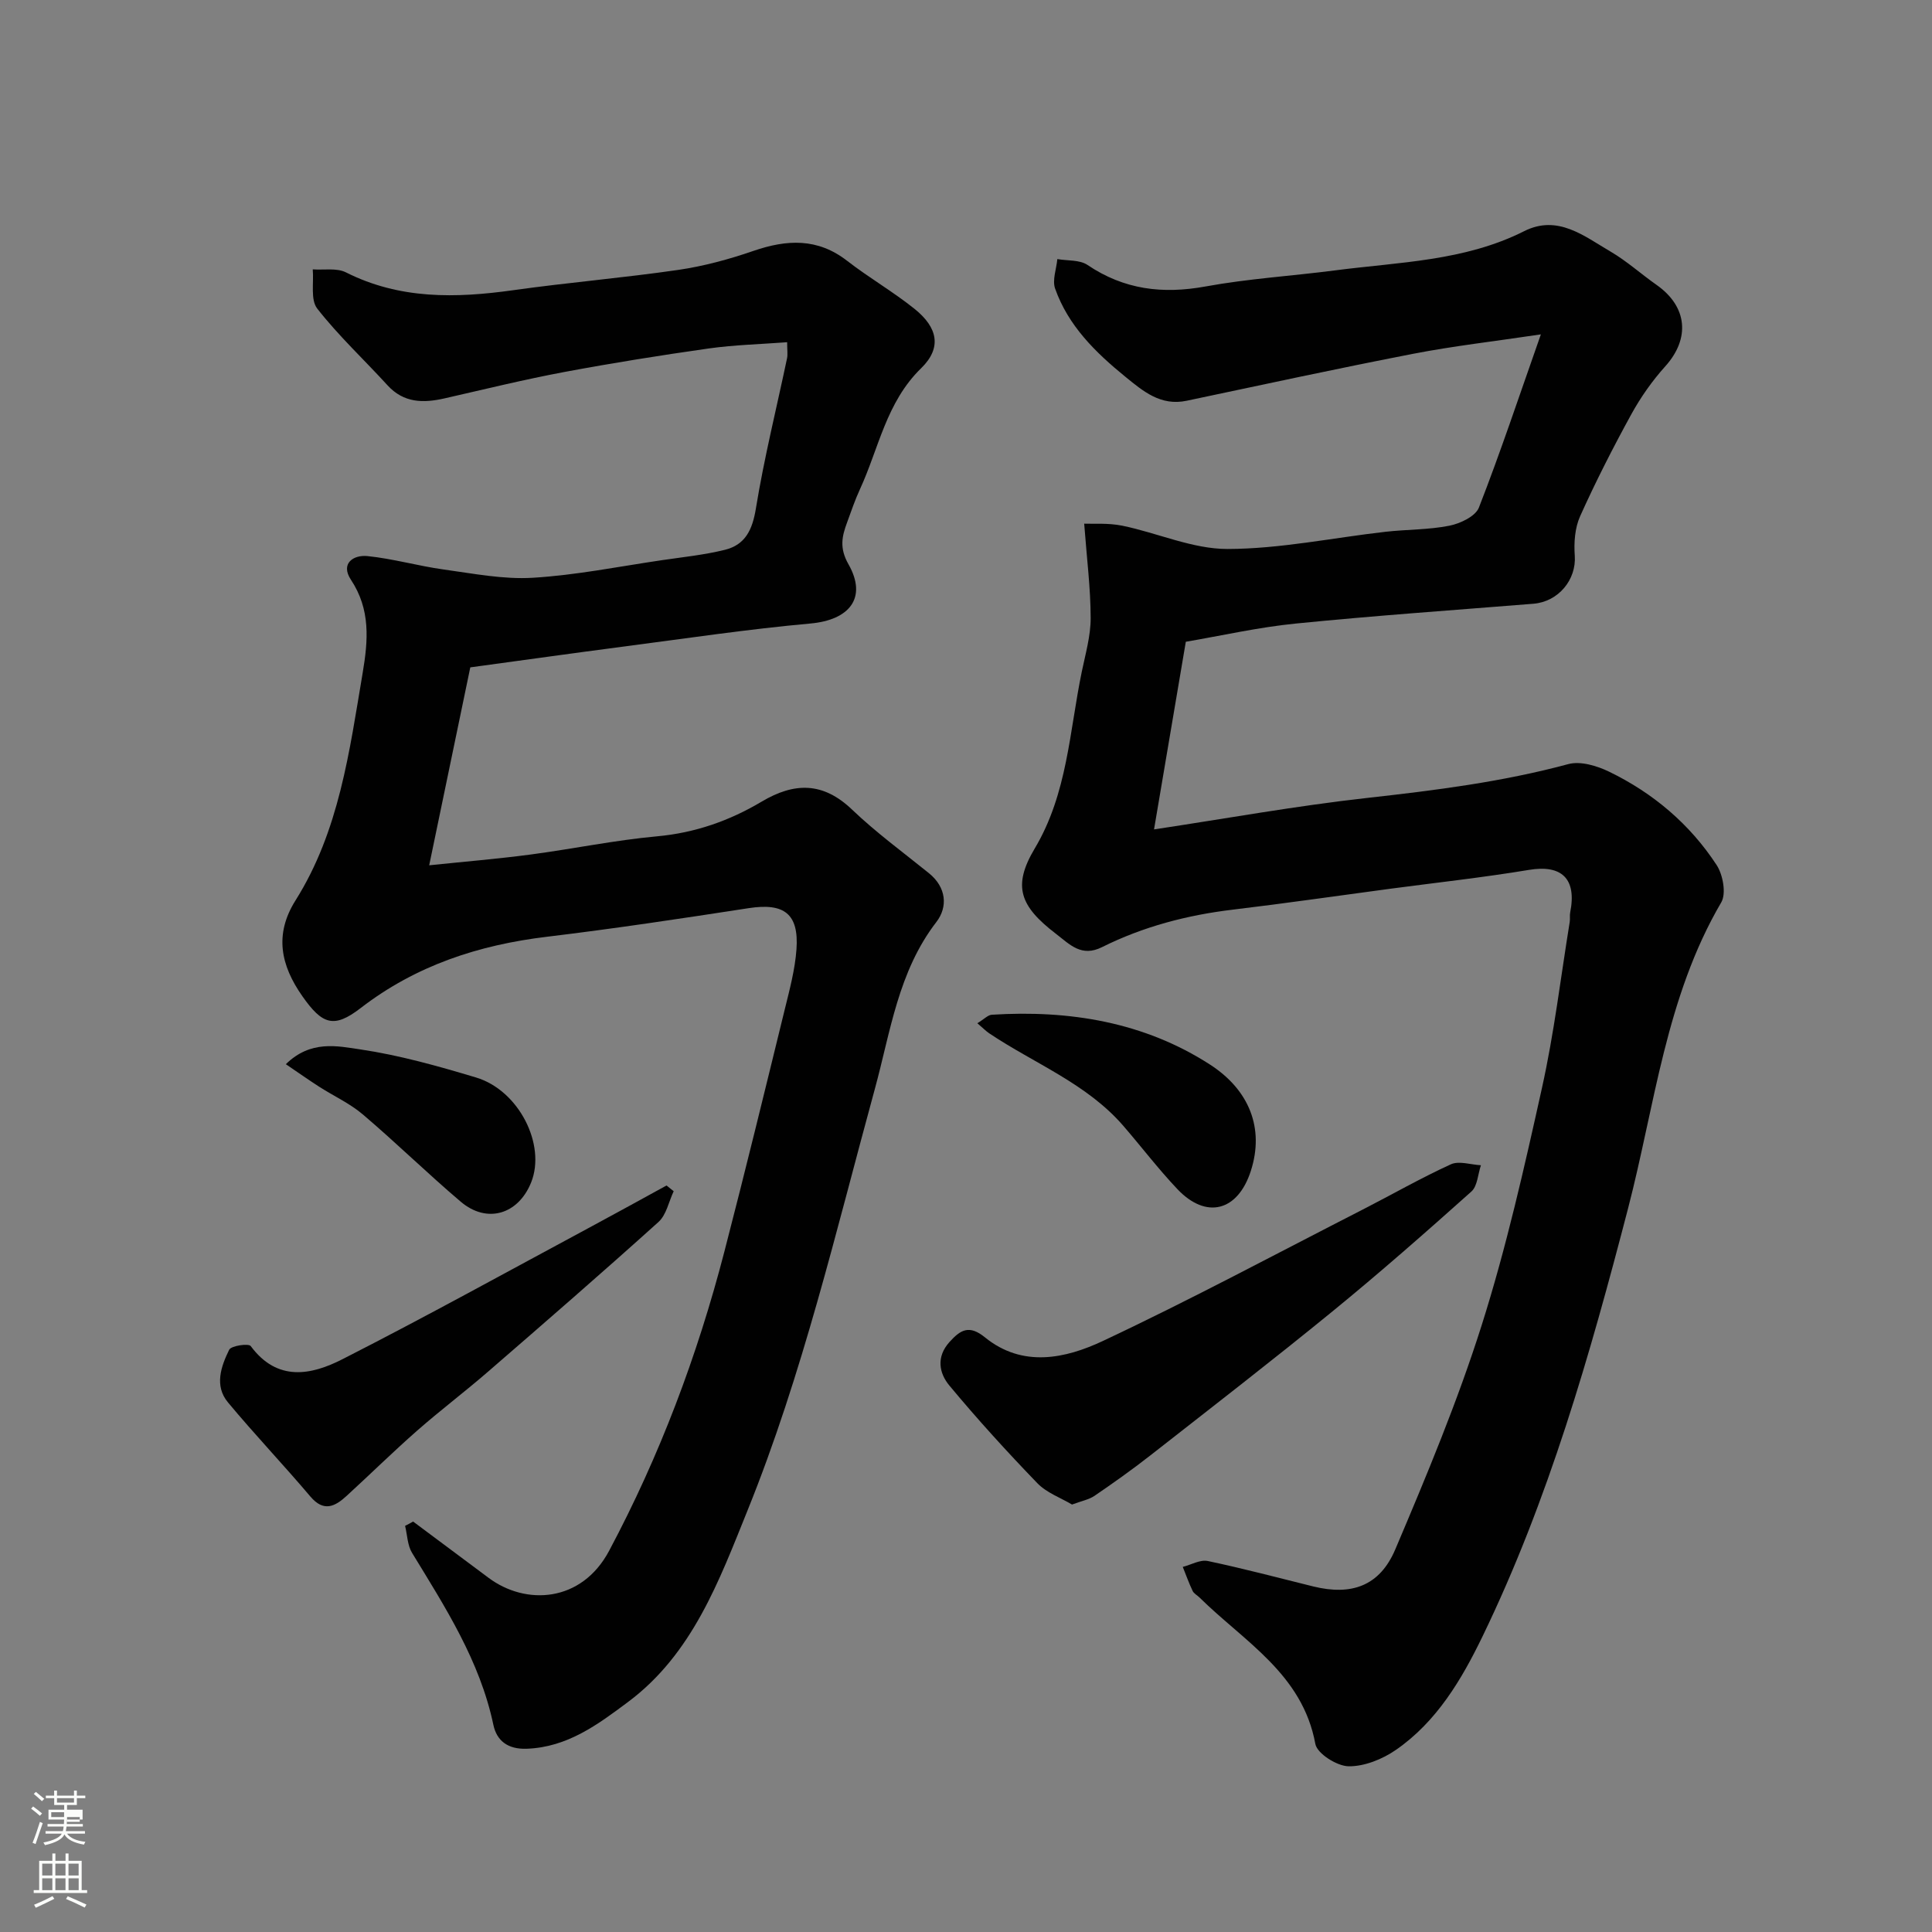
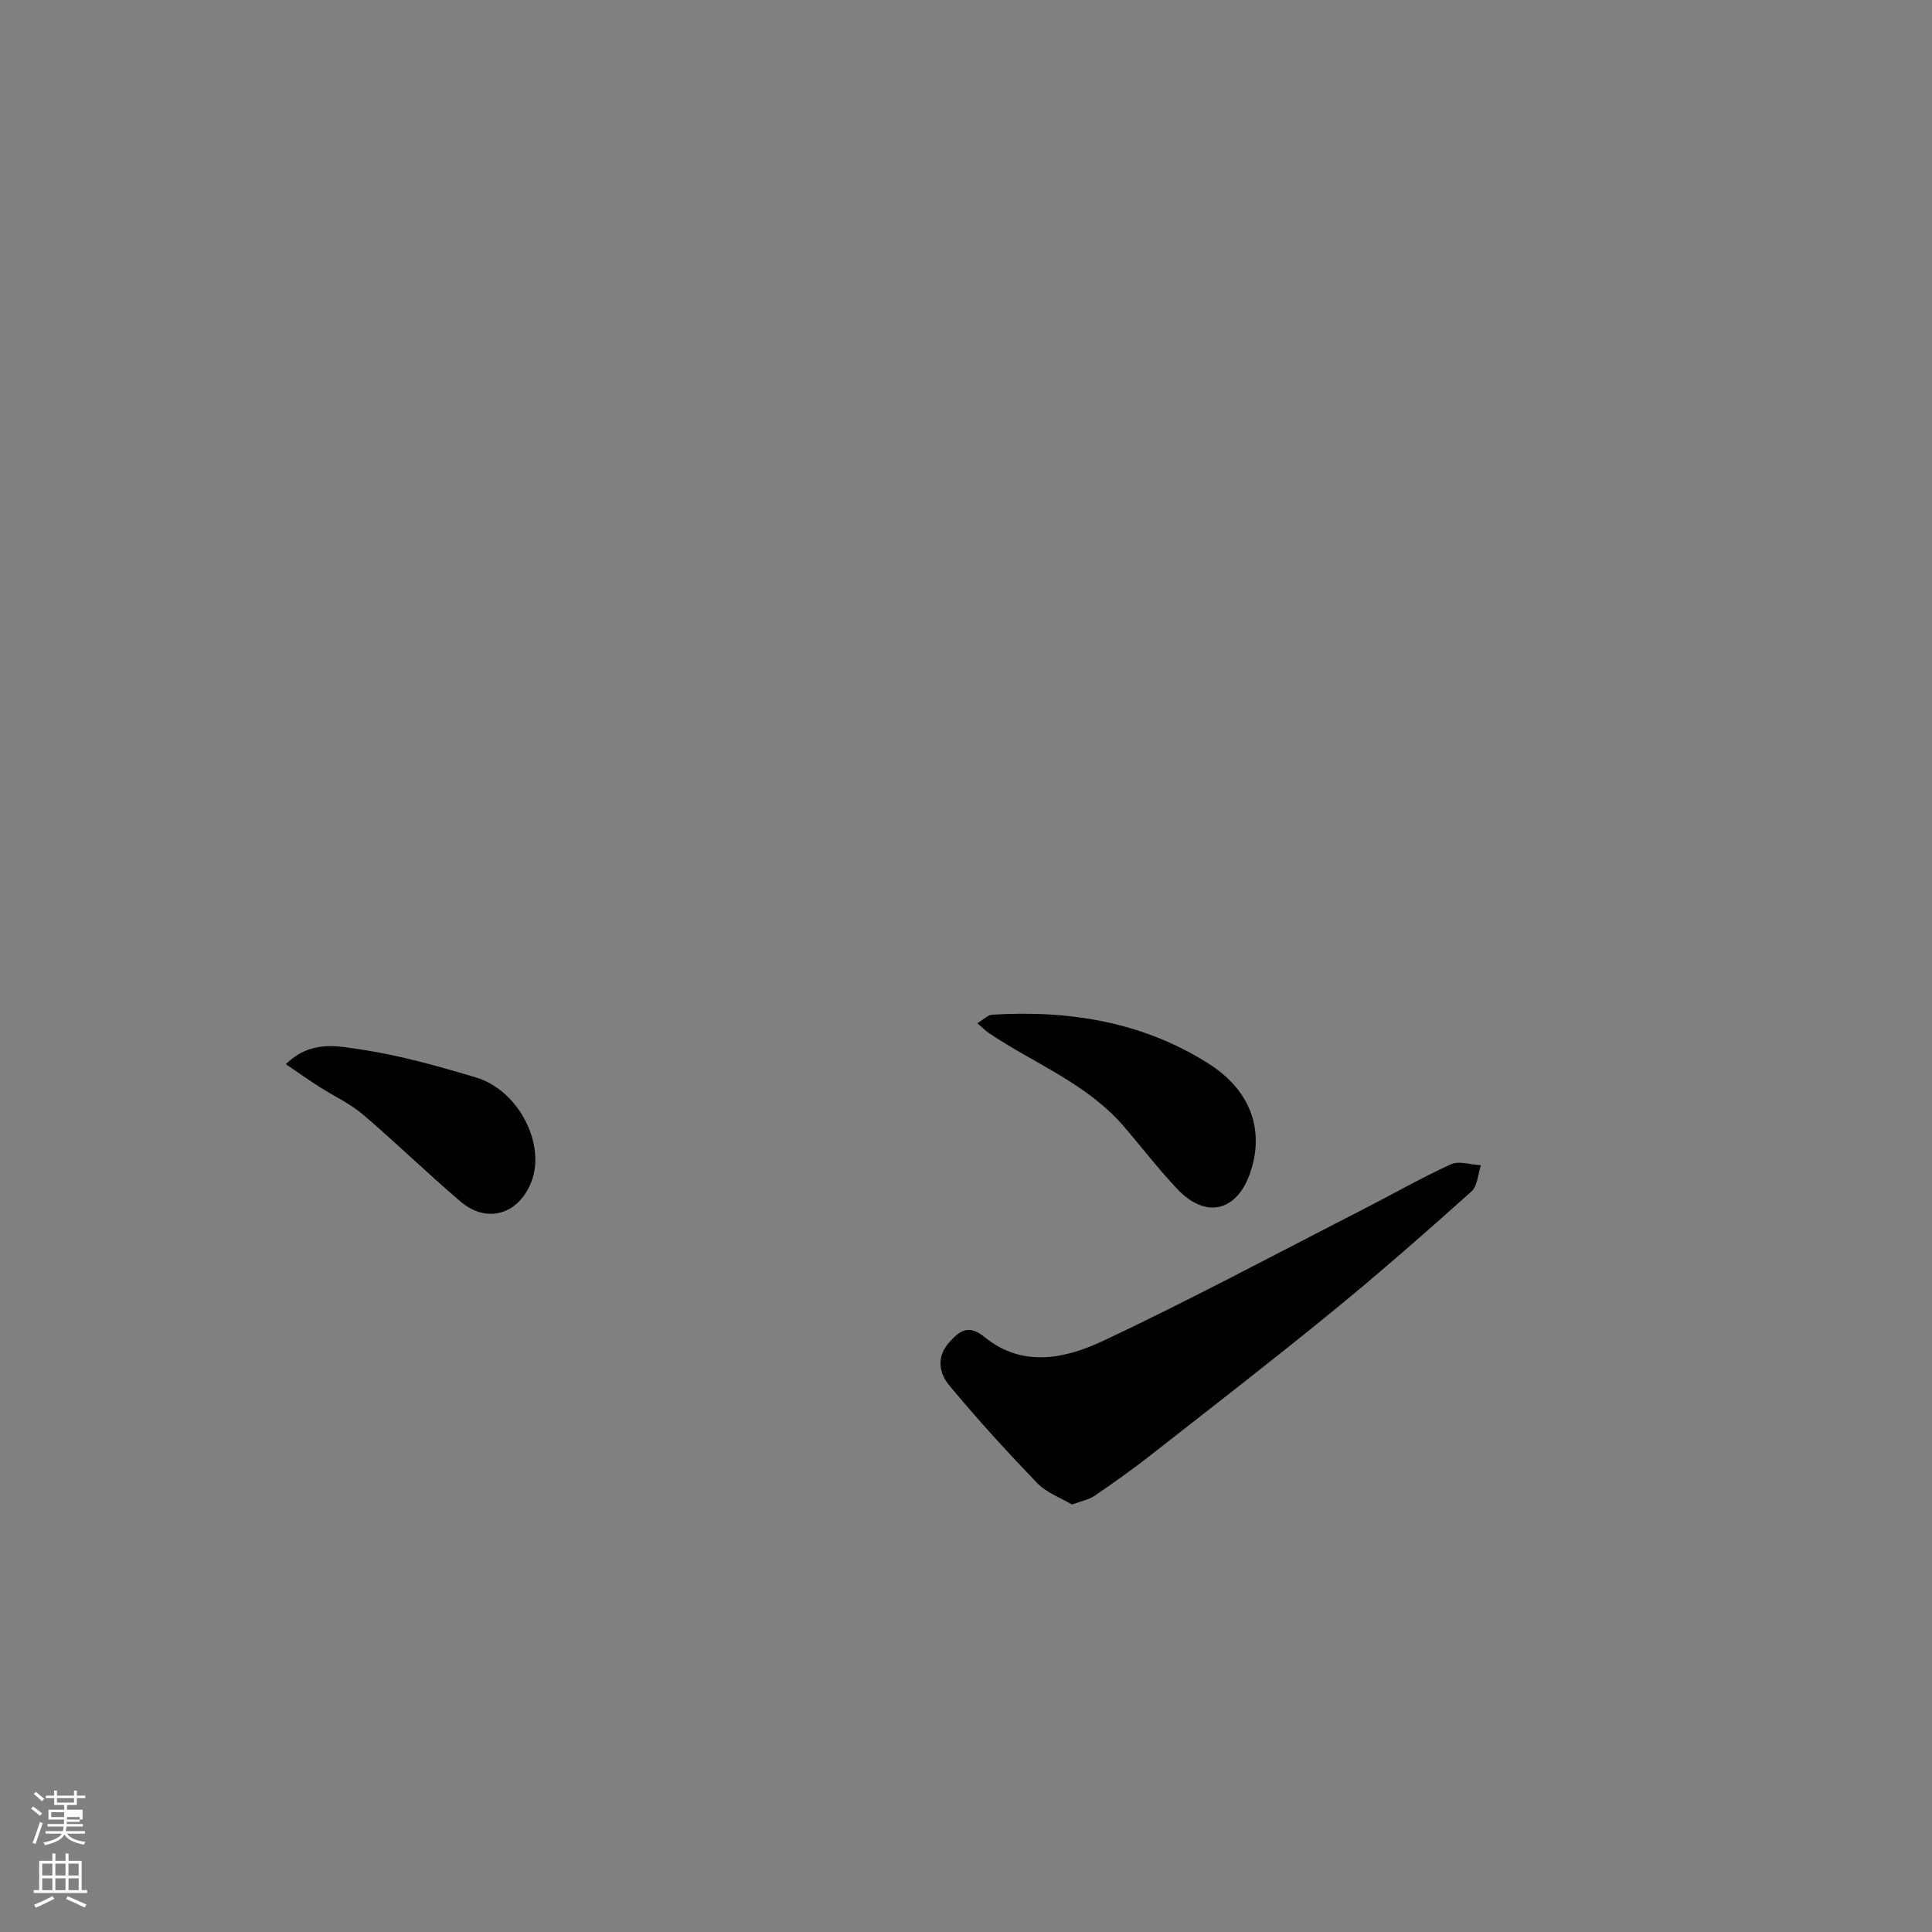
<svg xmlns="http://www.w3.org/2000/svg" enable-background="new 0 0 400 400" viewBox="0 0 400 400">
  <rect x="0" y="0" width="400" height="400" fill="#808080" stroke="none" />
  <path d="m6.44 374.46.42-.45c.65.47 1.27.95 1.85 1.44l-.45.49c-.65-.56-1.25-1.06-1.82-1.48m.93 7.33-.63-.26c.55-1.36 1.05-2.8 1.52-4.33.19.1.38.19.59.27-.46 1.29-.95 2.73-1.48 4.32m-.38-10.38.44-.42c.43.34 1.01.82 1.74 1.44l-.49.49c-.53-.51-1.09-1.01-1.69-1.51m2.5.35h1.72v-1.04h.59v1.04h3.52v-1.04h.59v1.04h1.75v.53h-1.75v1.42h-2.03v.97h3.22v2.03h-3.24c0 .35-.01.66-.03.93h3.32v.53h-3.37c-.03.27-.08.58-.15.94h3.96v.53h-3.71c.67.92 1.93 1.48 3.79 1.68-.13.24-.23.44-.29.59-2.13-.38-3.48-1.08-4.04-2.12-.43.97-1.77 1.72-4.03 2.23-.09-.19-.2-.37-.33-.55 2.1-.42 3.37-1.03 3.81-1.83h-3.36v-.53h3.58c.08-.29.13-.61.16-.94h-3.33v-.53h3.39c.02-.27.04-.58.04-.93h-3.23v-2.03h3.25v-.97h-2.07v-1.42h-1.73zm1.12 3.44v1h2.65c.01-.3.02-.44.01-.4v-.25-.35zm1.19-2h3.52v-.91h-3.52zm4.71 3h-2.63v.59c0 .15-.01.28-.01.4h2.64v-1.99z" fill="#fbfcfa" />
  <path d="m13.56 383.74h.63v1.52h2.72v6.07h1.13v.6h-11.06v-.6h1.13v-6.07h2.73v-1.52h.63v1.52h2.1v-1.52zm-2.69 8.83.38.56c-1.24.63-2.53 1.25-3.85 1.85-.1-.21-.21-.42-.34-.63 1.36-.55 2.63-1.15 3.81-1.78m-2.13-4.27h2.1v-2.45h-2.1zm0 3.04h2.1v-2.46h-2.1zm2.72-3.04h2.1v-2.45h-2.1zm0 3.04h2.1v-2.46h-2.1zm6.07 3.6c-1.41-.71-2.7-1.3-3.86-1.78l.35-.56c1.45.62 2.75 1.19 3.88 1.72zm-1.25-9.09h-2.1v2.45h2.1zm-2.09 5.49h2.1v-2.46h-2.1z" fill="#fbfcfa" />
  <g fill="#010101">
-     <path d="m238.93 171.72c15-2.26 29.56-4.9 44.24-6.53 14-1.56 27.89-3.31 41.53-6.99 2.52-.68 5.93.35 8.45 1.57 9.11 4.42 16.72 10.85 22.26 19.33 1.31 2 2.02 5.9.96 7.72-11.49 19.61-13.74 41.99-19.29 63.34-7.88 30.3-16.44 60.35-30.13 88.62-4.34 8.96-9.49 17.67-17.93 23.51-2.79 1.93-6.54 3.45-9.82 3.4-2.4-.04-6.5-2.63-6.87-4.62-2.66-14.52-14.77-21.22-23.98-30.32-.47-.47-1.17-.81-1.43-1.37-.77-1.61-1.37-3.31-2.04-4.97 1.73-.44 3.6-1.55 5.18-1.22 7.31 1.54 14.55 3.46 21.81 5.26 7.9 1.95 13.77-.04 17.01-7.67 6.48-15.26 12.89-30.63 17.89-46.42 5.1-16.1 8.83-32.66 12.49-49.17 2.51-11.3 3.87-22.85 5.73-34.29.11-.65-.03-1.35.1-1.99 1.39-6.97-1.74-9.94-8.52-8.81-9.52 1.58-19.12 2.63-28.69 3.9-10.87 1.45-21.73 3.03-32.62 4.33-9.47 1.13-18.57 3.51-27.09 7.76-4.27 2.13-6.63-.51-9.54-2.75-7.48-5.73-9.05-9.87-4.4-17.67 6.79-11.39 7.18-24.26 9.75-36.64.76-3.67 1.84-7.39 1.83-11.09-.01-6.1-.79-12.2-1.34-19.52 1.79.08 4.93-.18 7.89.42 7.31 1.5 14.53 4.83 21.79 4.82 10.9-.02 21.79-2.32 32.7-3.56 4.41-.5 8.92-.4 13.24-1.26 2.25-.45 5.39-1.94 6.1-3.75 4.42-11.32 8.26-22.87 12.83-35.86-9.75 1.46-18.16 2.41-26.44 4.02-15.67 3.04-31.27 6.42-46.89 9.72-5.4 1.14-9.03-1.98-12.73-4.99-6.16-5.02-11.8-10.55-14.51-18.23-.62-1.76.27-4.06.46-6.11 2.11.37 4.63.12 6.25 1.22 7.57 5.11 15.55 6.07 24.43 4.45 8.85-1.62 17.89-2.17 26.83-3.33 13.24-1.73 26.78-1.9 39.12-8.11 6.98-3.52 12.43 1.02 17.91 4.22 3.37 1.97 6.32 4.65 9.53 6.9 6.4 4.5 6.98 11.1 1.8 16.85-2.71 3.01-5.1 6.41-7.05 9.96-3.78 6.89-7.36 13.91-10.58 21.07-1.09 2.42-1.31 5.47-1.11 8.17.36 4.94-3.35 9.54-8.58 9.96-16.4 1.32-32.82 2.46-49.19 4.1-7.74.77-15.37 2.51-22.76 3.77-2.23 13.21-4.35 25.72-6.58 38.85z" />
-     <path d="m85.53 315.02c5.21 3.88 10.42 7.77 15.62 11.65 7.7 5.75 19.24 5.15 24.96-5.59 10.49-19.7 18.26-40.37 23.85-61.89 4.33-16.68 8.41-33.44 12.51-50.18 1.01-4.11 2.13-8.27 2.43-12.46.53-7.38-2.57-9.65-9.86-8.53-13.89 2.14-27.8 4.24-41.76 5.92-14.18 1.7-27.18 5.95-38.64 14.79-5.53 4.26-7.93 3.37-12.02-2.45-4.5-6.4-5.88-12.8-1.43-19.87 9.03-14.36 11.14-30.78 13.89-47.05 1.15-6.82 1.66-13.16-2.43-19.34-2.2-3.33.48-5.18 3.42-4.89 5.31.54 10.51 2.05 15.8 2.78 6.13.84 12.36 2.08 18.45 1.71 8.95-.54 17.82-2.33 26.71-3.64 4.36-.64 8.77-1.09 13.03-2.14 4.24-1.04 5.72-4.14 6.44-8.57 1.7-10.43 4.27-20.73 6.45-31.09.17-.79.02-1.65.02-3.33-5.53.42-10.9.55-16.19 1.29-10.02 1.42-20.02 3.02-29.96 4.88-8.31 1.56-16.54 3.58-24.78 5.46-4.4 1-8.45.97-11.81-2.71-4.85-5.31-10.14-10.24-14.55-15.88-1.43-1.83-.68-5.36-.93-8.12 2.31.17 4.96-.34 6.87.62 11.15 5.62 22.75 5.36 34.66 3.69 11.36-1.6 22.8-2.55 34.15-4.2 5.28-.77 10.53-2.2 15.58-3.94 6.9-2.37 13.25-2.7 19.38 2.06 4.51 3.5 9.51 6.38 13.96 9.95 4.81 3.86 5.7 8.06 1.36 12.29-7.25 7.06-8.76 16.59-12.68 25.08-1.02 2.21-1.8 4.53-2.64 6.82-1.08 2.92-1.64 5.31.28 8.69 3.94 6.94.21 11.53-7.87 12.26-12.87 1.16-25.67 3.08-38.5 4.75-10.54 1.37-21.08 2.86-31.93 4.33-2.78 13.4-5.57 26.84-8.51 40.98 7.39-.77 14.21-1.33 21-2.23 8.75-1.16 17.42-2.97 26.19-3.77 7.88-.72 15-3.23 21.64-7.18 6.77-4.02 12.7-4.11 18.72 1.65 4.96 4.74 10.55 8.83 15.91 13.16 3.64 2.94 3.95 6.99 1.54 10.12-7.91 10.26-9.5 22.75-12.74 34.58-8.03 29.34-14.95 59.05-26.37 87.29-5.85 14.48-11.39 29.67-24.74 39.62-6.26 4.67-12.54 9.36-20.96 9.67-3.93.14-6.21-1.67-6.9-4.94-2.79-13.25-9.96-24.34-16.84-35.62-.96-1.57-.98-3.71-1.44-5.59.56-.27 1.11-.58 1.66-.89z" />
    <path d="m221.95 311.5c-2.33-1.39-5.26-2.43-7.19-4.43-6.3-6.53-12.42-13.25-18.21-20.22-2.11-2.54-2.77-5.89.03-9 2.29-2.54 4.08-3.62 7.35-.96 7.79 6.33 16.67 4.39 24.44.73 18.14-8.53 35.84-18.03 53.7-27.16 6.11-3.13 12.08-6.55 18.31-9.4 1.7-.77 4.13.08 6.23.19-.63 1.85-.71 4.32-1.98 5.45-9.44 8.44-18.96 16.81-28.77 24.82-12.43 10.15-25.12 19.96-37.75 29.85-3.73 2.92-7.6 5.66-11.51 8.33-1.17.79-2.69 1.06-4.65 1.8z" />
-     <path d="m139.48 246.63c-1.02 2.15-1.51 4.89-3.15 6.37-11.62 10.47-23.43 20.72-35.25 30.96-4.83 4.19-9.95 8.05-14.75 12.27-4.97 4.37-9.69 9.01-14.57 13.48-2.41 2.21-4.73 3.4-7.5.13-5.58-6.59-11.55-12.86-17.07-19.5-2.85-3.43-1.43-7.44.26-10.89.41-.84 4.03-1.36 4.46-.76 5.5 7.44 12.53 6.02 18.99 2.72 17.43-8.88 34.56-18.35 51.79-27.61 5.12-2.75 10.21-5.57 15.31-8.36.5.4.99.8 1.48 1.19z" />
    <path d="m202.35 211.85c1.43-.87 2.19-1.71 2.99-1.76 16.06-1.01 31.51 1.51 45.15 10.3 8.15 5.25 11.33 13.2 8.48 22.04-2.7 8.38-9.24 10.06-15.21 3.76-3.95-4.17-7.44-8.76-11.2-13.11-7.6-8.77-18.41-12.88-27.75-19.14-.65-.43-1.21-1.02-2.46-2.09z" />
    <path d="m59.18 220.33c5.14-5.04 10.67-3.76 15.37-3.07 8.12 1.2 16.14 3.46 24.03 5.83 8.86 2.67 14.51 13.92 11.39 21.71-2.67 6.65-9.16 8.6-14.58 4-6.89-5.85-13.37-12.2-20.26-18.06-2.69-2.29-6.03-3.81-9.04-5.74-2.15-1.38-4.24-2.86-6.91-4.67z" />
  </g>
</svg>